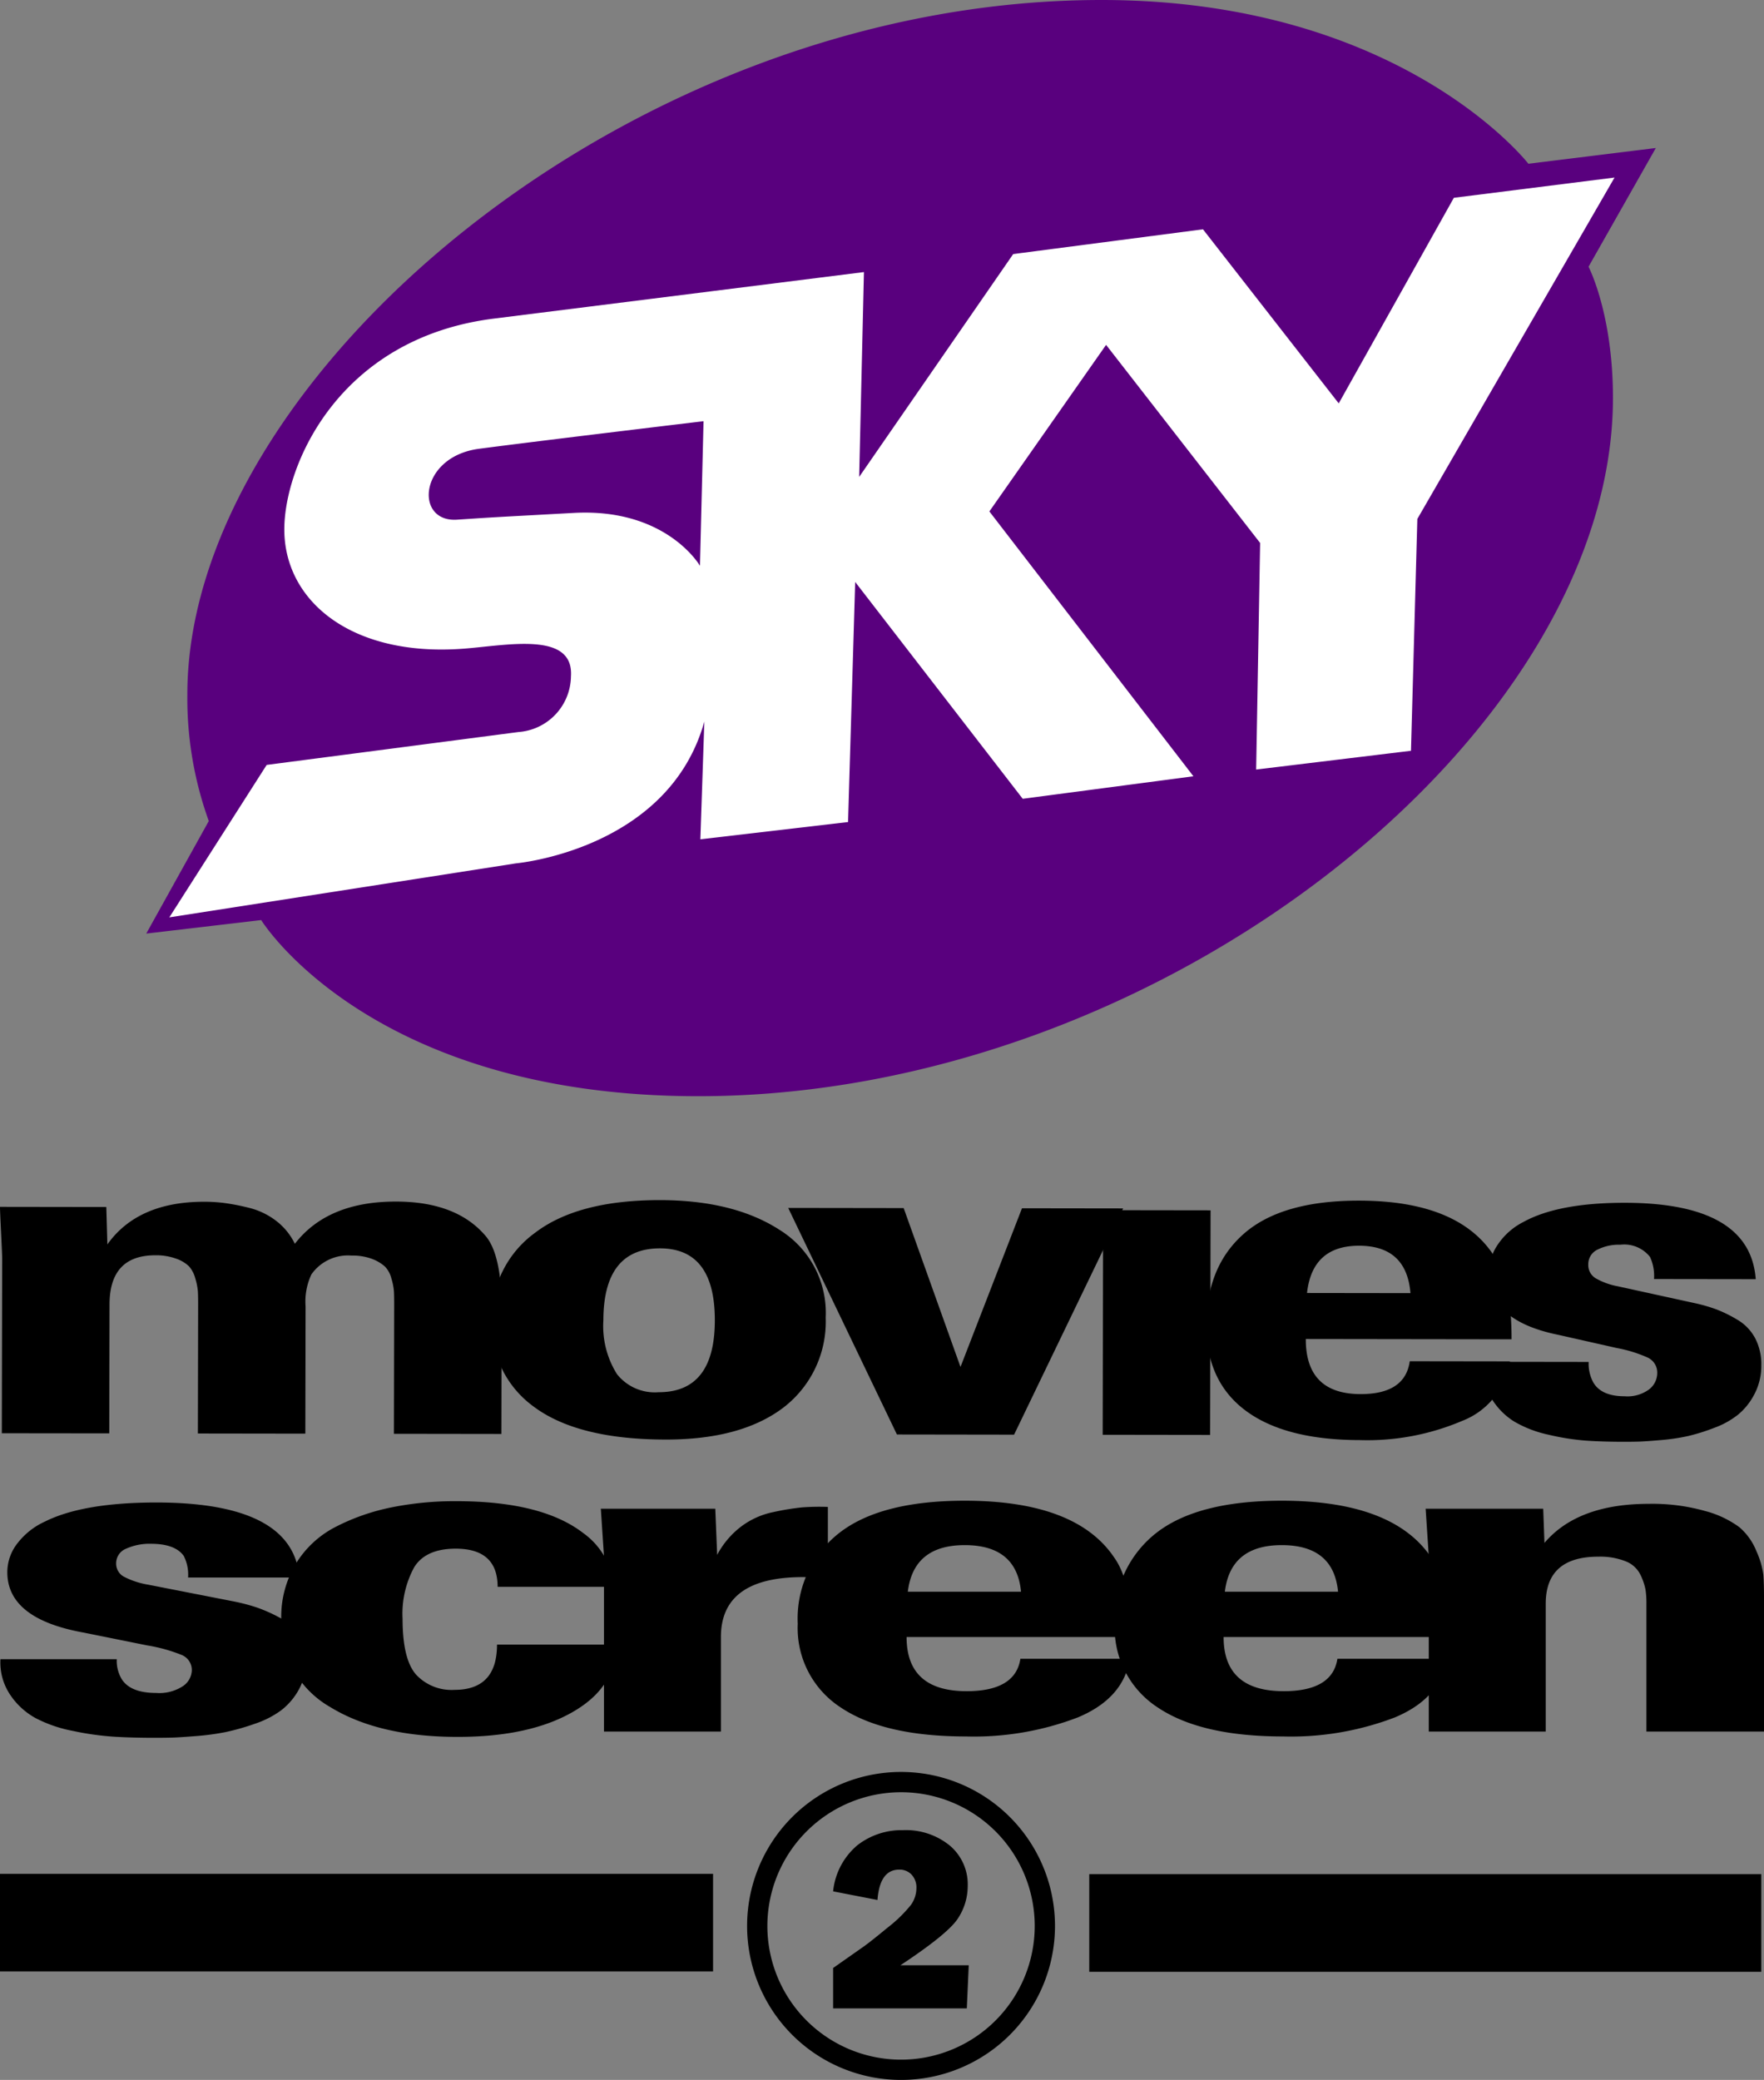
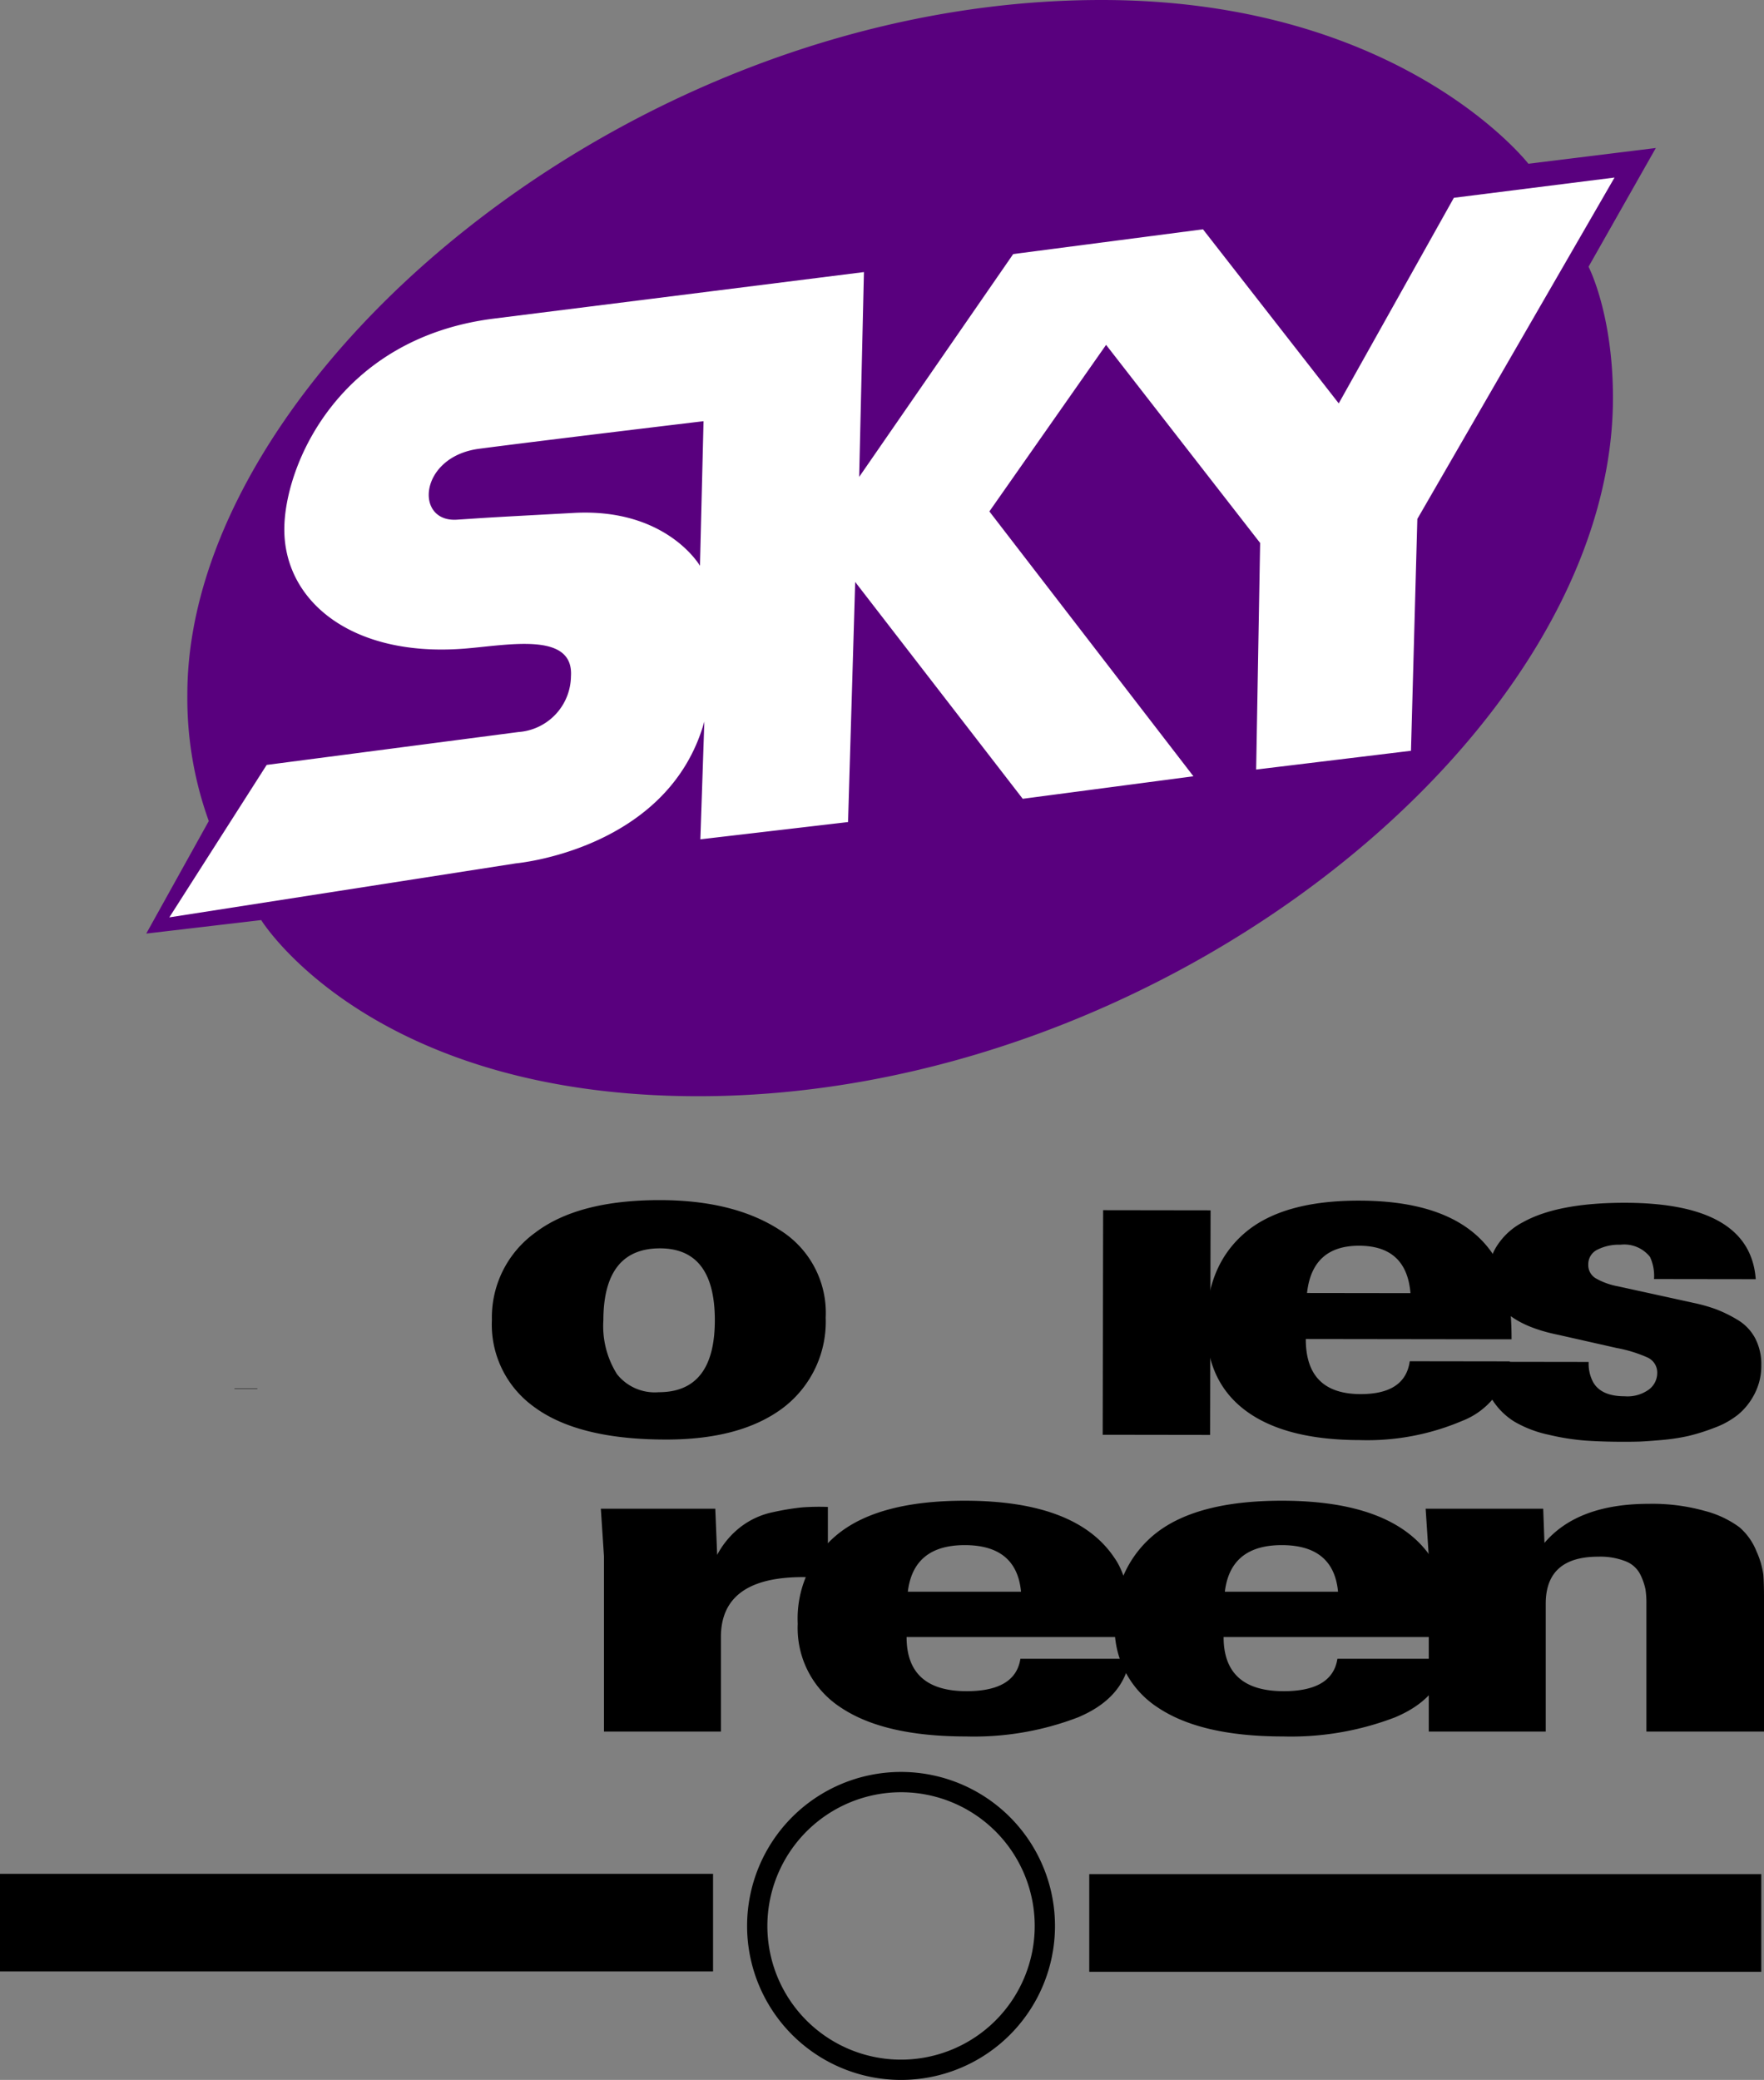
<svg xmlns="http://www.w3.org/2000/svg" id="svg3427" viewBox="0 0 174.035 205.144">
  <rect x="0" y="0" width="174.035" height="205.144" fill="#808080" stroke="none" />
  <defs>
    <style>.cls-1{fill:#59007e;}.cls-1,.cls-2{fill-rule:evenodd;}.cls-2{fill:#fff;}</style>
  </defs>
  <title>Sky_Movies Screen 2_1997</title>
-   <path d="M95.575,193.839l-.19,4.249H82.195v-3.983l2.947-2.067q.647-.444,2.42-1.909a13.436,13.436,0,0,0,2.313-2.251,2.871,2.871,0,0,0,.538-1.649,1.852,1.852,0,0,0-.47-1.325,1.614,1.614,0,0,0-1.235-.501q-1.909,0-2.137,2.993l-4.376-.85a6.843,6.843,0,0,1,2.391-4.547,7.111,7.111,0,0,1,4.509-1.49,6.867,6.867,0,0,1,4.597,1.509,5.004,5.004,0,0,1,1.782,4.021,5.793,5.793,0,0,1-.97,3.184q-.97,1.509-5.675,4.617Z" transform="translate(0 0)" />
  <g id="layer1">
    <path id="path3250" class="cls-1" d="M150.79,16.151S138.276-.001,108.666,0C61.901,0,18.483,37.354,18.483,68.491A35.651,35.651,0,0,0,20.599,80.98h0L14.43,92.08l11.339-1.332h0s10.692,17.373,43.123,17.373c45.805,0,90.241-35.836,90.241-68.881,0-8.326-2.408-12.932-2.408-12.932h0l6.638-11.711Z" transform="translate(0 0)" />
    <path id="path3252" class="cls-2" d="M139.834,51.183l-.628,22.867-15.275,1.851.392-22.349L109.126,34.014,97.611,50.443l20.132,26.123-16.842,2.22-16.529-21.387-.704,23.681L69.097,82.783,69.49,71.165h0C65.965,83.819,50.925,85.151,50.925,85.151h0l-34.219,5.33,9.604-15.036L51.159,72.2h0a5.579,5.579,0,0,0,5.17-5.476c.313-4.514-6.358-3.055-10.653-2.739-11.046.815-17.625-4.735-17.625-11.767,0-6.29,5.327-18.871,20.68-20.795C57.978,30.265,85.235,26.835,85.235,26.835h0l-.47,20.204L99.962,25.059l18.722-2.442,13.395,17.17L143.437,19.509l15.853-1.998ZM47.262,44.264c-5.934.778-6.404,7.271-2.174,6.993,4.23-.278,2.349-.166,11.515-.667C65.768,50.09,69.058,55.807,69.058,55.807h0l.353-14.264h0S53.492,43.447,47.263,44.263Z" transform="translate(0 0)" />
  </g>
-   <path d="M.18,141.362l.035-17.259q.001-.266-.107-2.49Q-.002,119.392,0,119.032l10.488.015.105,3.692q2.996-4.22,9.595-4.211a15.764,15.764,0,0,1,1.861.115,21.237,21.237,0,0,1,2.452.47,7.226,7.226,0,0,1,2.705,1.271,6.303,6.303,0,0,1,1.884,2.294q3.223-4.176,9.99-4.167,6.034.008,8.903,3.48,1.517,1.913,1.509,7.209l-.024,12.231-10.603-.015.025-12.633q.002-.934-.025-1.423a5.929,5.929,0,0,0-.252-1.267,2.574,2.574,0,0,0-.645-1.181,4.049,4.049,0,0,0-1.24-.737,5.523,5.523,0,0,0-2.058-.336,4.396,4.396,0,0,0-3.95,1.862,6.317,6.317,0,0,0-.571,3.159l-.025,12.542-10.601-.015.025-12.72c.001-.565-.009-1.003-.027-1.314a6.073,6.073,0,0,0-.25-1.246,2.949,2.949,0,0,0-.619-1.203,3.436,3.436,0,0,0-1.265-.758,5.808,5.808,0,0,0-2.058-.336q-4.512-.006-4.523,4.844l-.025,12.72Z" transform="translate(0 0)" />
  <path d="M48.531,130.176a10.297,10.297,0,0,1,4.246-8.576q4.237-3.241,12.356-3.23,7.276.01,11.809,2.952a9.613,9.613,0,0,1,4.521,8.632,10.675,10.675,0,0,1-4.134,8.848q-4.178,3.198-11.679,3.183-8.742-.012-13.077-3.309A9.975,9.975,0,0,1,48.531,130.176Zm10.996.059A8.917,8.917,0,0,0,60.87,135.532a4.754,4.754,0,0,0,4.113,1.783q5.528.008,5.542-7.065.014-7.113-5.401-7.124Q59.541,123.118,59.527,130.235Z" transform="translate(0 0)" />
-   <path d="M88.489,141.485,77.763,119.14l11.393.016,5.606,15.667,6.066-15.65,9.981.014-10.76,22.315Z" transform="translate(0 0)" />
  <path d="M25.393,136.93H23.137v.04h2.256Z" transform="translate(0 0)" />
  <path d="M108.834,119.362l-.044,22.152,10.601.015.044-22.152Z" transform="translate(0 0)" />
  <path d="M149.129,132.097l-20.3-.028q-.011,5.424,5.402,5.433,4.399.006,4.855-3.24l9.869.014a7.457,7.457,0,0,1-4.693,5.865,23.891,23.891,0,0,1-10.098,1.897q-7.386-.01-11.272-2.908-3.884-2.894-3.875-8.41.012-5.826,3.74-9.069,3.731-3.242,11.342-3.231,10.036.014,13.467,5.713Q149.137,126.583,149.129,132.097ZM128.95,127.53l10.206.014q-.386-4.67-5.066-4.676-4.626-.006-5.14,4.662Z" transform="translate(0 0)" />
  <path d="M146.249,134.316l10.488.015a3.883,3.883,0,0,0,.446,2.002q.789,1.38,3.1,1.383a3.599,3.599,0,0,0,2.427-.688,2.05,2.05,0,0,0,.792-1.577,1.632,1.632,0,0,0-.956-1.558,13.312,13.312,0,0,0-3.043-.938l-5.75-1.297q-6.878-1.389-6.867-6.058a5.024,5.024,0,0,1,.965-2.96,6.669,6.669,0,0,1,2.43-2.107q3.442-1.906,10.04-1.901,12.349.017,12.899,7.536l-10.036-.014a4.478,4.478,0,0,0-.393-2.18,3.247,3.247,0,0,0-2.928-1.206,4.7,4.7,0,0,0-2.259.485,1.584,1.584,0,0,0-.905,1.468,1.512,1.512,0,0,0,.732,1.358,6.851,6.851,0,0,0,2.142.781l7.553,1.654a16.223,16.223,0,0,1,2.197.626,13.25,13.25,0,0,1,2.086,1.027,4.657,4.657,0,0,1,1.743,1.805,5.497,5.497,0,0,1,.616,2.69,5.981,5.981,0,0,1-.655,2.801,6.479,6.479,0,0,1-1.583,2.021,8.266,8.266,0,0,1-2.371,1.332,19.536,19.536,0,0,1-2.597.818,19.984,19.984,0,0,1-2.651.398c-.996.085-1.719.139-2.171.153s-.978.02-1.579.02q-2.086-.003-3.722-.117a23.415,23.415,0,0,1-3.663-.581,11.391,11.391,0,0,1-3.382-1.297,6.848,6.848,0,0,1-2.278-2.338A6.278,6.278,0,0,1,146.249,134.316Z" transform="translate(0 0)" />
-   <path d="M.044,163.65H11.52a3.515,3.515,0,0,0,.492,1.97q.866,1.358,3.394,1.358a4.25,4.25,0,0,0,2.654-.681,1.952,1.952,0,0,0,.864-1.554,1.6,1.6,0,0,0-1.049-1.532,15.775,15.775,0,0,0-3.332-.919l-6.294-1.269Q.721,159.667.722,155.07a4.616,4.616,0,0,1,1.049-2.915,7.122,7.122,0,0,1,2.654-2.077q3.762-1.881,10.982-1.885,13.512,0,14.13,7.401H18.555a4.033,4.033,0,0,0-.434-2.145q-.862-1.181-3.206-1.183a5.622,5.622,0,0,0-2.47.481,1.548,1.548,0,0,0-.987,1.447,1.46,1.46,0,0,0,.803,1.336,8.041,8.041,0,0,0,2.345.766l8.268,1.618a19.317,19.317,0,0,1,2.405.613,15.243,15.243,0,0,1,2.285,1.008,4.852,4.852,0,0,1,1.911,1.774,4.977,4.977,0,0,1,.68,2.648,5.409,5.409,0,0,1-.711,2.758,6.523,6.523,0,0,1-1.727,1.992,9.344,9.344,0,0,1-2.591,1.315,23.135,23.135,0,0,1-2.84.809,24.135,24.135,0,0,1-2.9.396c-1.09.086-1.88.139-2.375.153s-1.07.021-1.727.021q-2.282,0-4.072-.11a28.287,28.287,0,0,1-4.01-.567,13.338,13.338,0,0,1-3.703-1.272,7.151,7.151,0,0,1-2.498-2.298A5.703,5.703,0,0,1,.044,163.65Z" transform="translate(0 0)" />
-   <path d="M60.574,156.513H49.095q0-3.763-4.133-3.766-2.964,0-4.102,1.839a9.604,9.604,0,0,0-1.142,5.081q0,3.982,1.326,5.495a4.777,4.777,0,0,0,3.796,1.511q4.195,0,4.195-4.465H60.757q.06,4.158-4.225,6.631-4.289,2.475-11.383,2.473-7.777,0-12.588-2.954a9.575,9.575,0,0,1-4.813-8.691,10.141,10.141,0,0,1,1.451-5.452,9.885,9.885,0,0,1,3.949-3.635,21.132,21.132,0,0,1,5.461-1.903,31.562,31.562,0,0,1,6.415-.613q8.455,0,12.526,3.15A7.298,7.298,0,0,1,60.574,156.513Z" transform="translate(0 0)" />
  <path d="M59.587,170.787V153.491l-.309-4.686H70.569l.186,4.554a8.53,8.53,0,0,1,2.345-2.779,7.856,7.856,0,0,1,3.209-1.443,24.786,24.786,0,0,1,2.807-.46,22.696,22.696,0,0,1,2.561-.046v7.052q-2.037-.134-2.468-.132-8.086,0-8.084,5.911v9.325Z" transform="translate(0 0)" />
  <path d="M111.655,161.462H89.443q0,5.34,5.923,5.341,4.813,0,5.305-3.196H111.469q-.618,3.896-5.122,5.78a28.683,28.683,0,0,1-11.044,1.881q-8.082,0-12.34-2.847a9.334,9.334,0,0,1-4.258-8.274,10.716,10.716,0,0,1,4.072-8.933q4.075-3.196,12.403-3.196,10.982,0,14.748,5.605Q111.652,156.034,111.655,161.462ZM89.566,156.994h11.167q-.433-4.597-5.554-4.597Q90.118,152.397,89.566,156.994Z" transform="translate(0 0)" />
  <path d="M142.932,161.462H120.72q0,5.34,5.923,5.341,4.813,0,5.305-3.196h10.798q-.618,3.896-5.122,5.78a28.683,28.683,0,0,1-11.044,1.881q-8.082,0-12.34-2.847a9.334,9.334,0,0,1-4.258-8.274,10.716,10.716,0,0,1,4.072-8.933q4.075-3.196,12.403-3.196,10.982,0,14.748,5.605Q142.929,156.034,142.932,161.462Zm-22.089-4.468h11.167q-.433-4.597-5.554-4.597Q121.395,152.397,120.843,156.994Z" transform="translate(0 0)" />
  <path d="M140.962,170.787V153.491l-.309-4.686h11.599l.123,3.374q3.273-3.854,10.306-3.855a19.191,19.191,0,0,1,5.521.702,9.952,9.952,0,0,1,3.394,1.596,6.081,6.081,0,0,1,1.697,2.387A8.272,8.272,0,0,1,173.972,155.33c.04.556.063,1.272.063,2.145v13.312H162.433V158.177a8.687,8.687,0,0,0-.093-1.422,6.04,6.04,0,0,0-.492-1.425,2.705,2.705,0,0,0-1.451-1.333,6.817,6.817,0,0,0-2.714-.46q-5.182,0-5.182,4.639v12.61Z" transform="translate(0 0)" />
  <rect x="-0" y="184.819" width="70.35" height="9.629" />
  <rect x="107.465" y="184.851" width="66.302" height="9.629" />
  <path d="M88.896,176.769a13.188,13.188,0,1,1-13.188,13.188v0a13.203,13.203,0,0,1,13.188-13.188m0-2a15.188,15.188,0,1,0,15.188,15.188h0a15.188,15.188,0,0,0-15.188-15.188Z" transform="translate(0 0)" />
</svg>